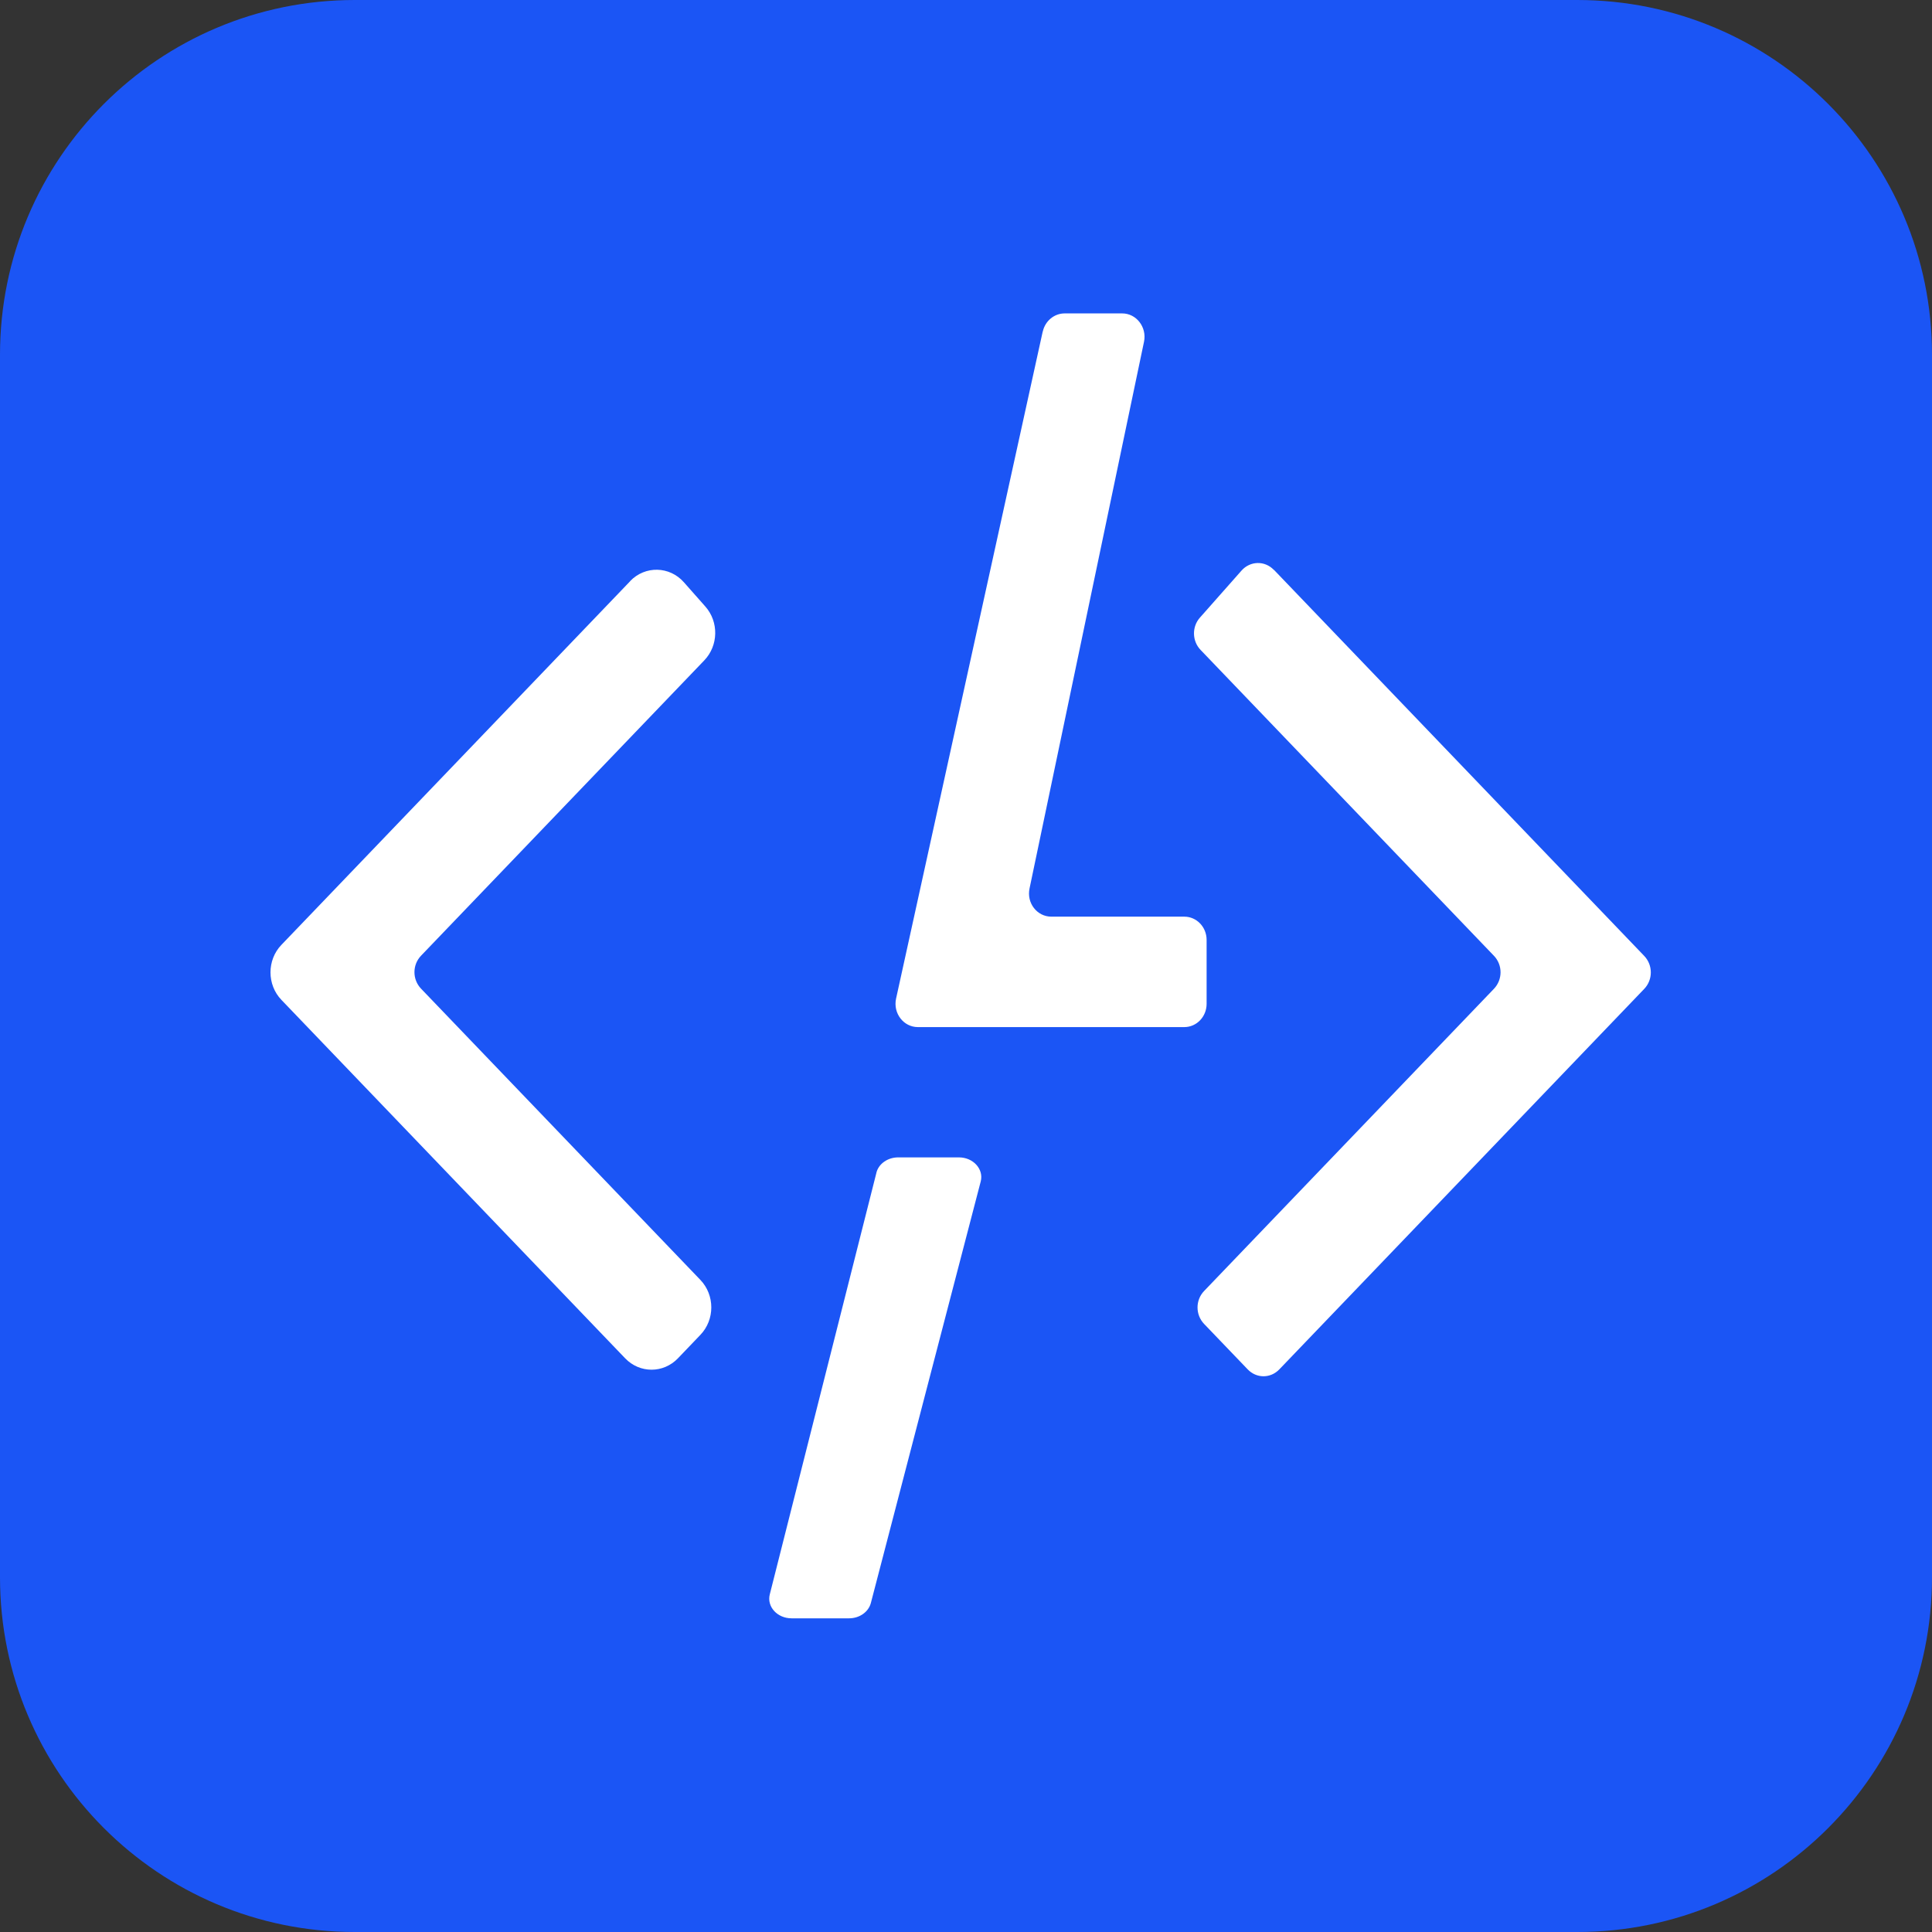
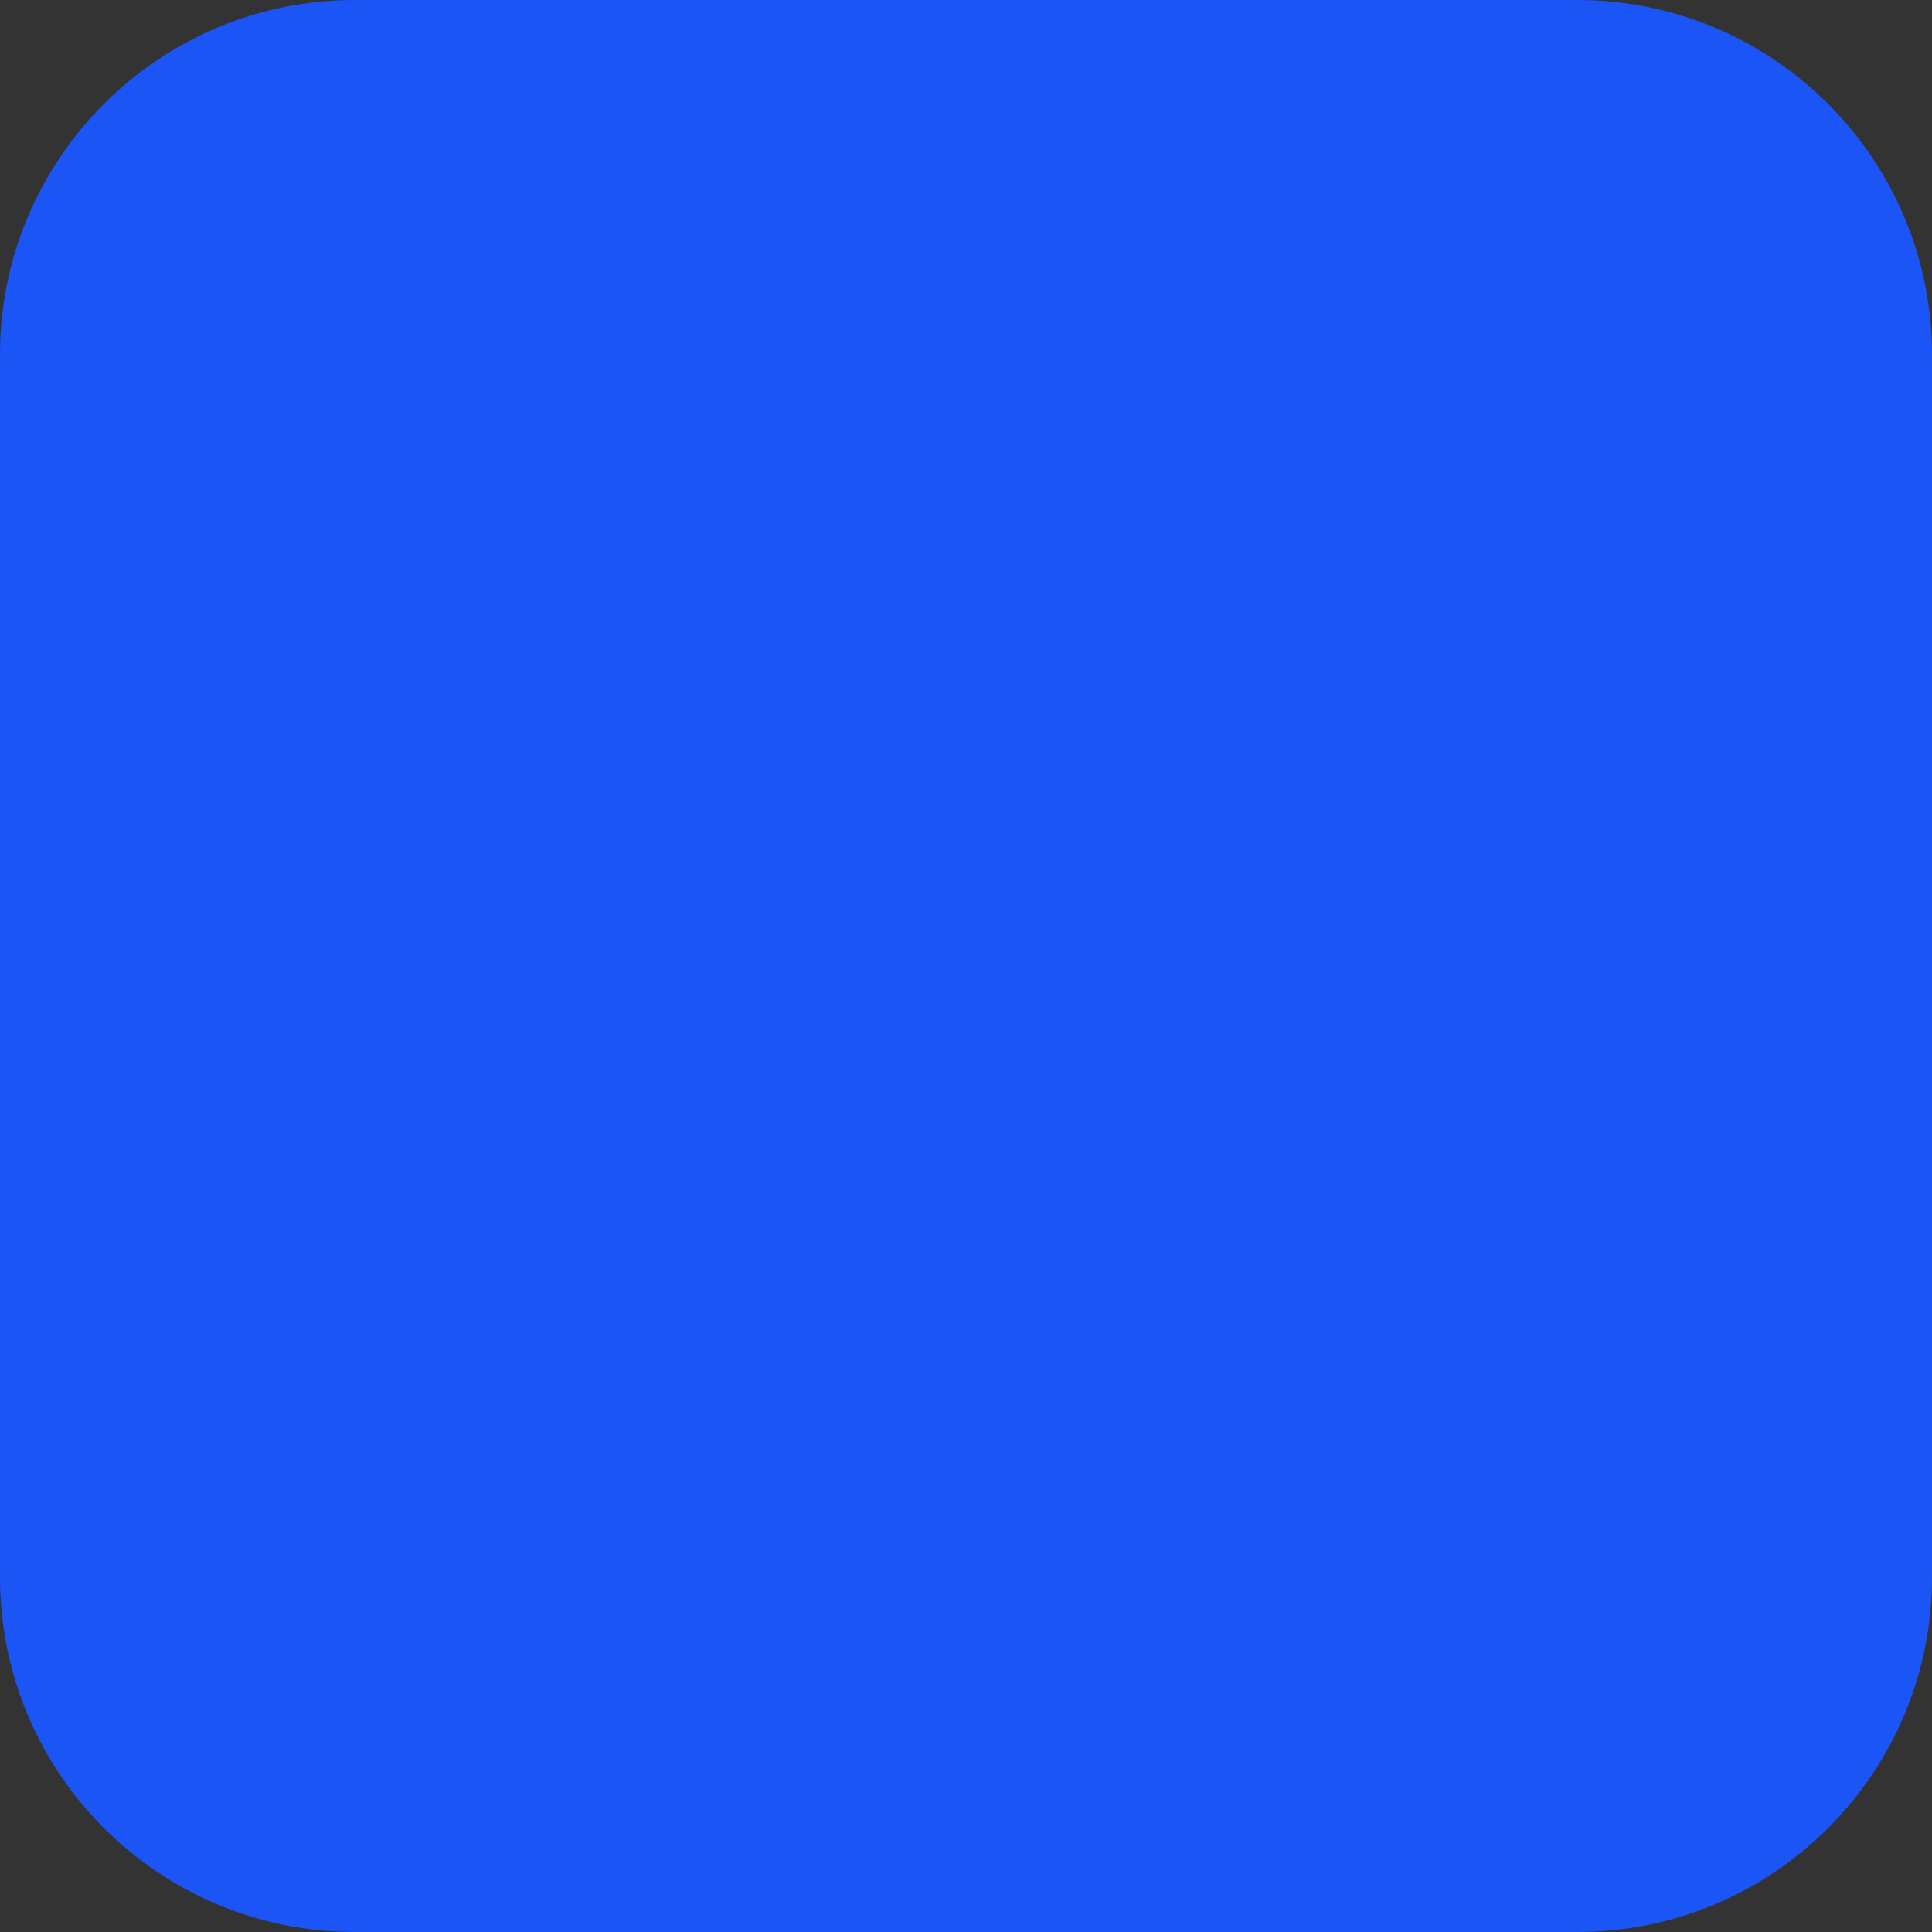
<svg xmlns="http://www.w3.org/2000/svg" width="50" height="50" viewBox="0 0 50 50" fill="none">
  <rect x="0" y="0" width="50" height="50" fill="#333333" stroke="none" />
  <path d="M40.82 0H9.18C4.11 0 0 4.11 0 9.18V40.82C0 45.89 4.11 50 9.18 50H40.82C45.89 50 50 45.89 50 40.82V9.18C50 4.11 45.89 0 40.82 0Z" fill="#1B55F5" />
-   <path d="M16.308 15.042L7.283 24.453C6.906 24.846 6.906 25.484 7.283 25.877L16.179 35.153C16.556 35.546 17.168 35.546 17.545 35.153L18.125 34.547C18.503 34.154 18.503 33.517 18.125 33.123L10.897 25.587C10.669 25.349 10.669 24.97 10.897 24.733L18.227 17.09C18.594 16.707 18.605 16.094 18.255 15.698L17.701 15.071C17.331 14.649 16.695 14.635 16.308 15.039V15.042Z" fill="white" />
-   <path d="M32.97 14.748L42.552 24.739C42.78 24.977 42.78 25.356 42.552 25.593L33.109 35.439C32.881 35.677 32.518 35.677 32.29 35.439L31.163 34.264C30.935 34.026 30.935 33.647 31.163 33.41L38.663 25.59C38.891 25.352 38.891 24.973 38.663 24.736L31.071 16.82C30.85 16.59 30.843 16.221 31.054 15.984L32.131 14.766C32.355 14.514 32.732 14.504 32.966 14.748H32.97Z" fill="white" />
-   <path d="M26.985 8.582L23.19 25.845C23.109 26.224 23.384 26.581 23.754 26.581H30.65C30.969 26.581 31.227 26.312 31.227 25.979V24.325C31.227 23.992 30.969 23.723 30.65 23.723H27.209C26.838 23.723 26.563 23.369 26.645 22.99L29.607 8.844C29.685 8.469 29.41 8.111 29.043 8.111H27.552C27.284 8.111 27.049 8.306 26.988 8.578L26.985 8.582Z" fill="white" />
-   <path d="M22.681 30.353L19.922 41.262C19.841 41.581 20.116 41.882 20.486 41.882H21.974C22.242 41.882 22.477 41.719 22.538 41.485L25.381 30.576C25.463 30.258 25.188 29.953 24.817 29.953H23.245C22.973 29.953 22.738 30.12 22.681 30.35V30.353Z" fill="white" />
</svg>